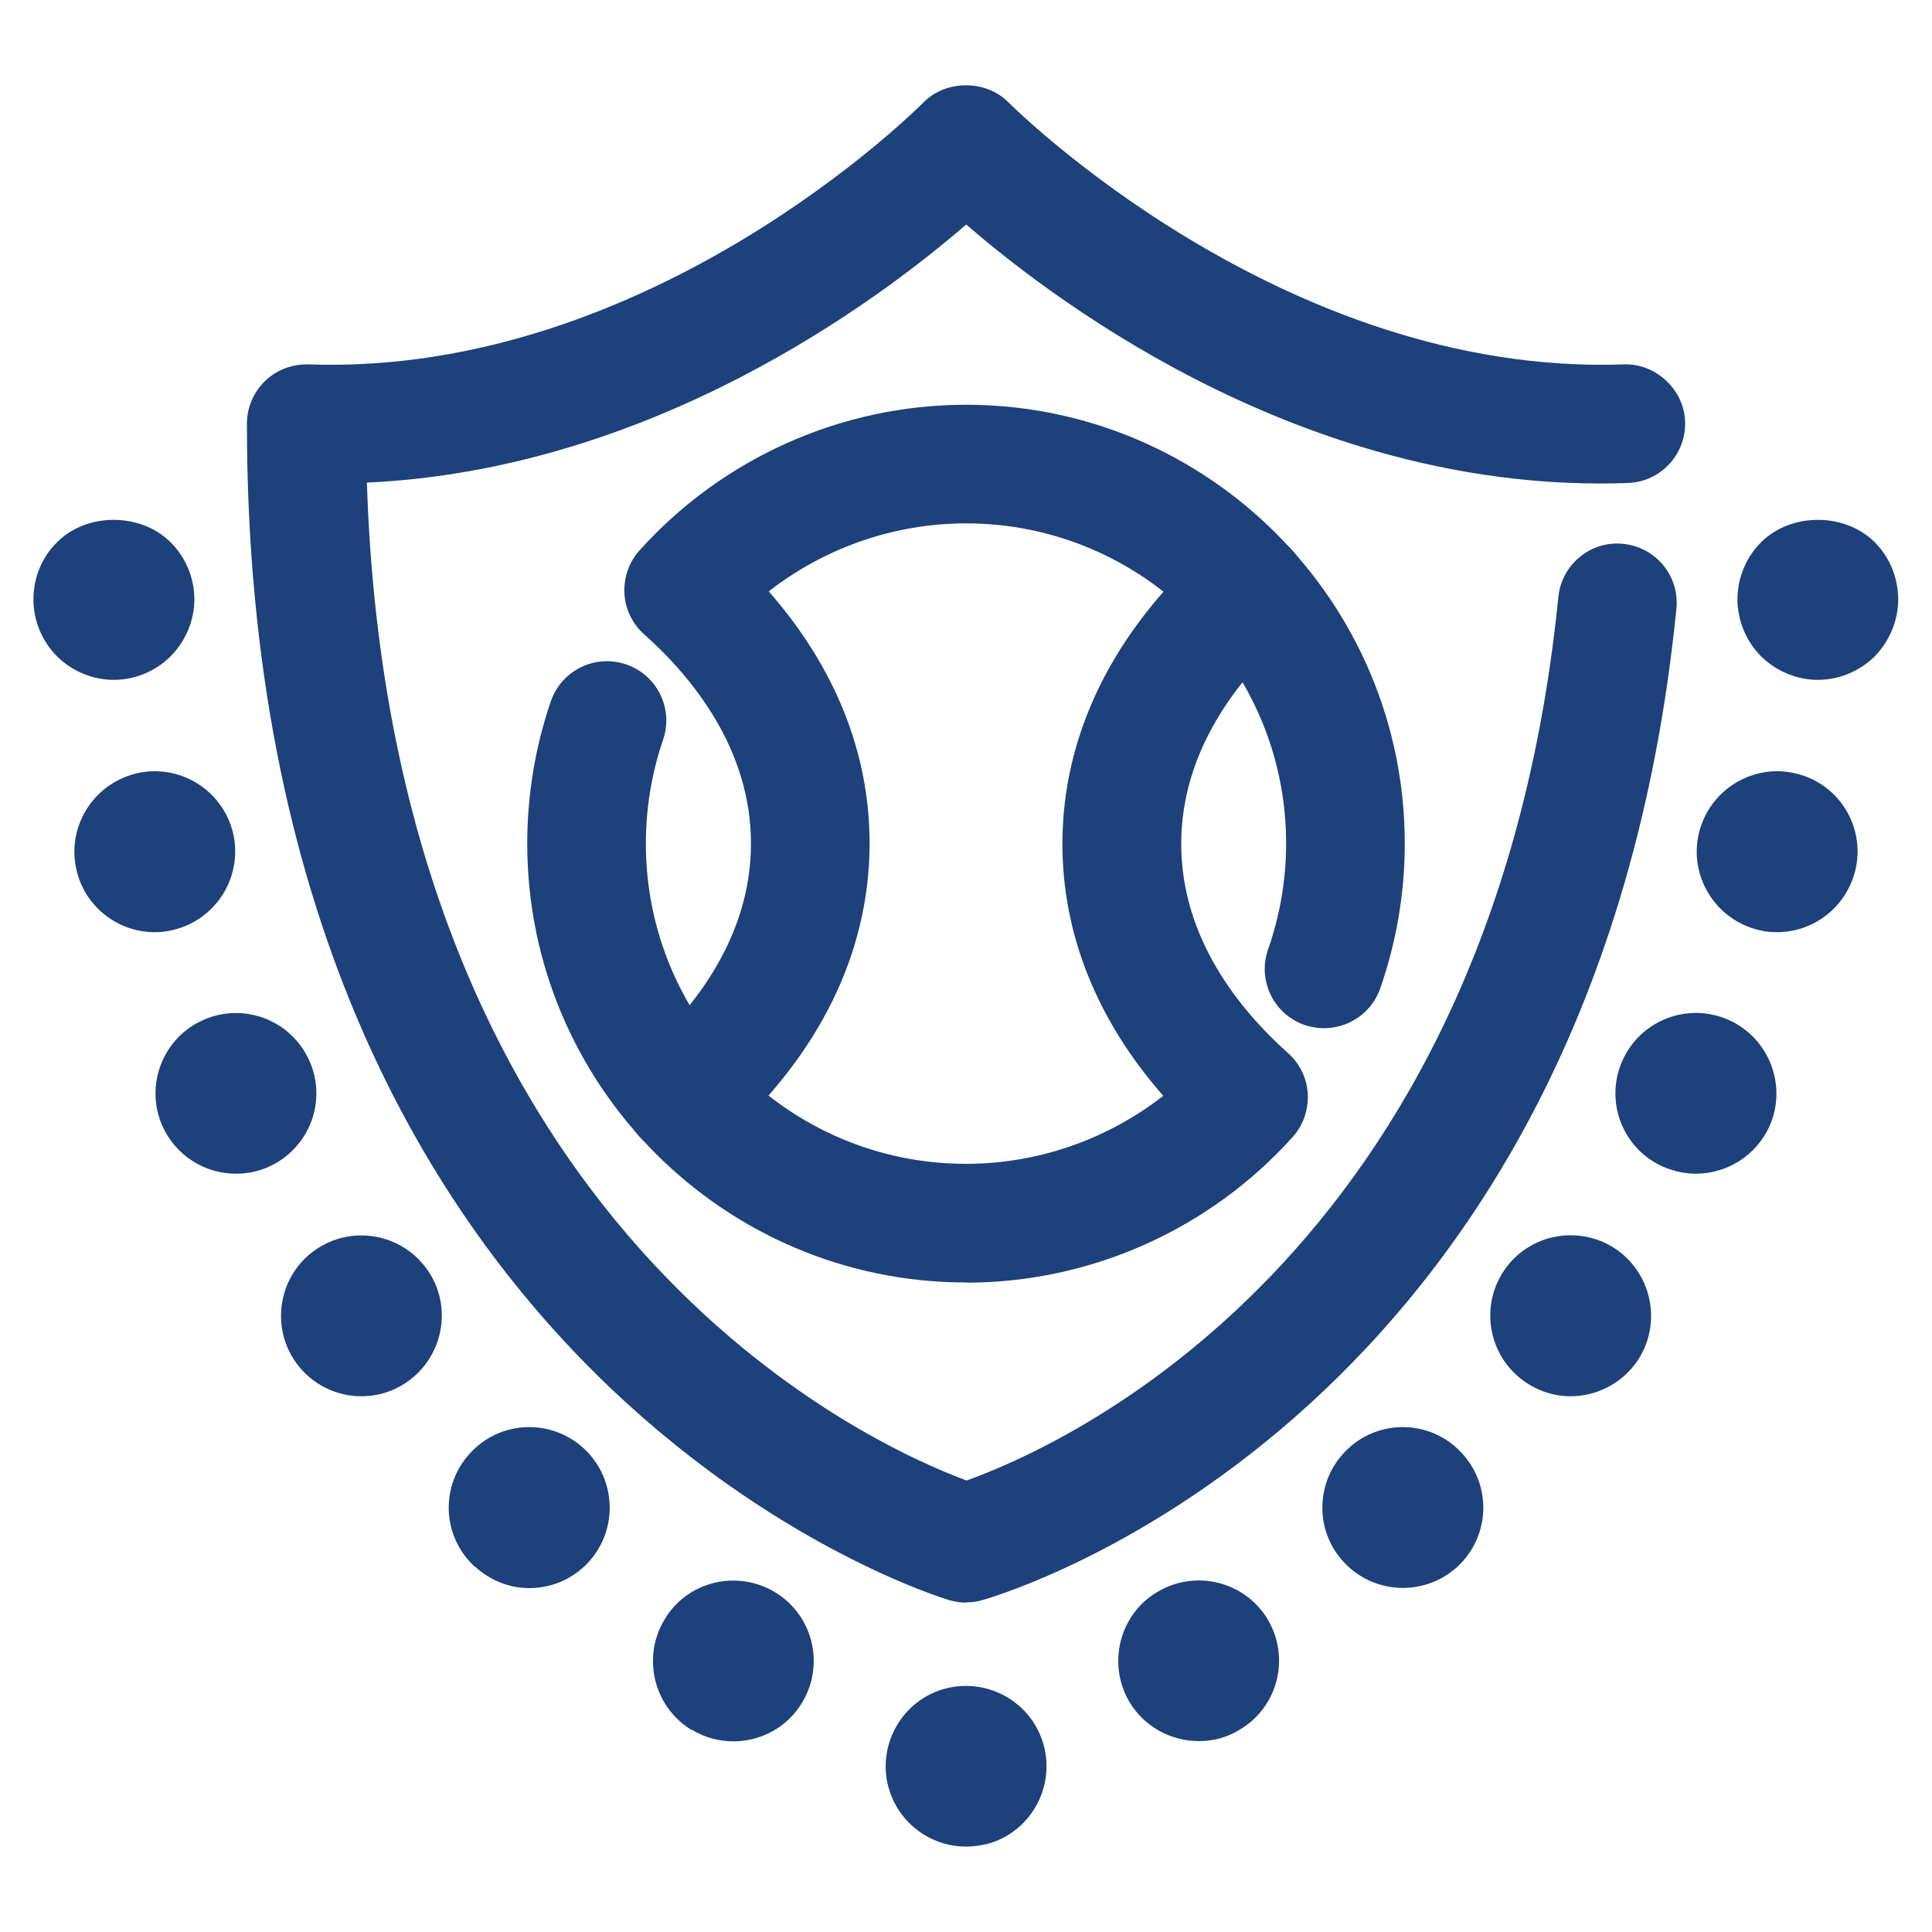
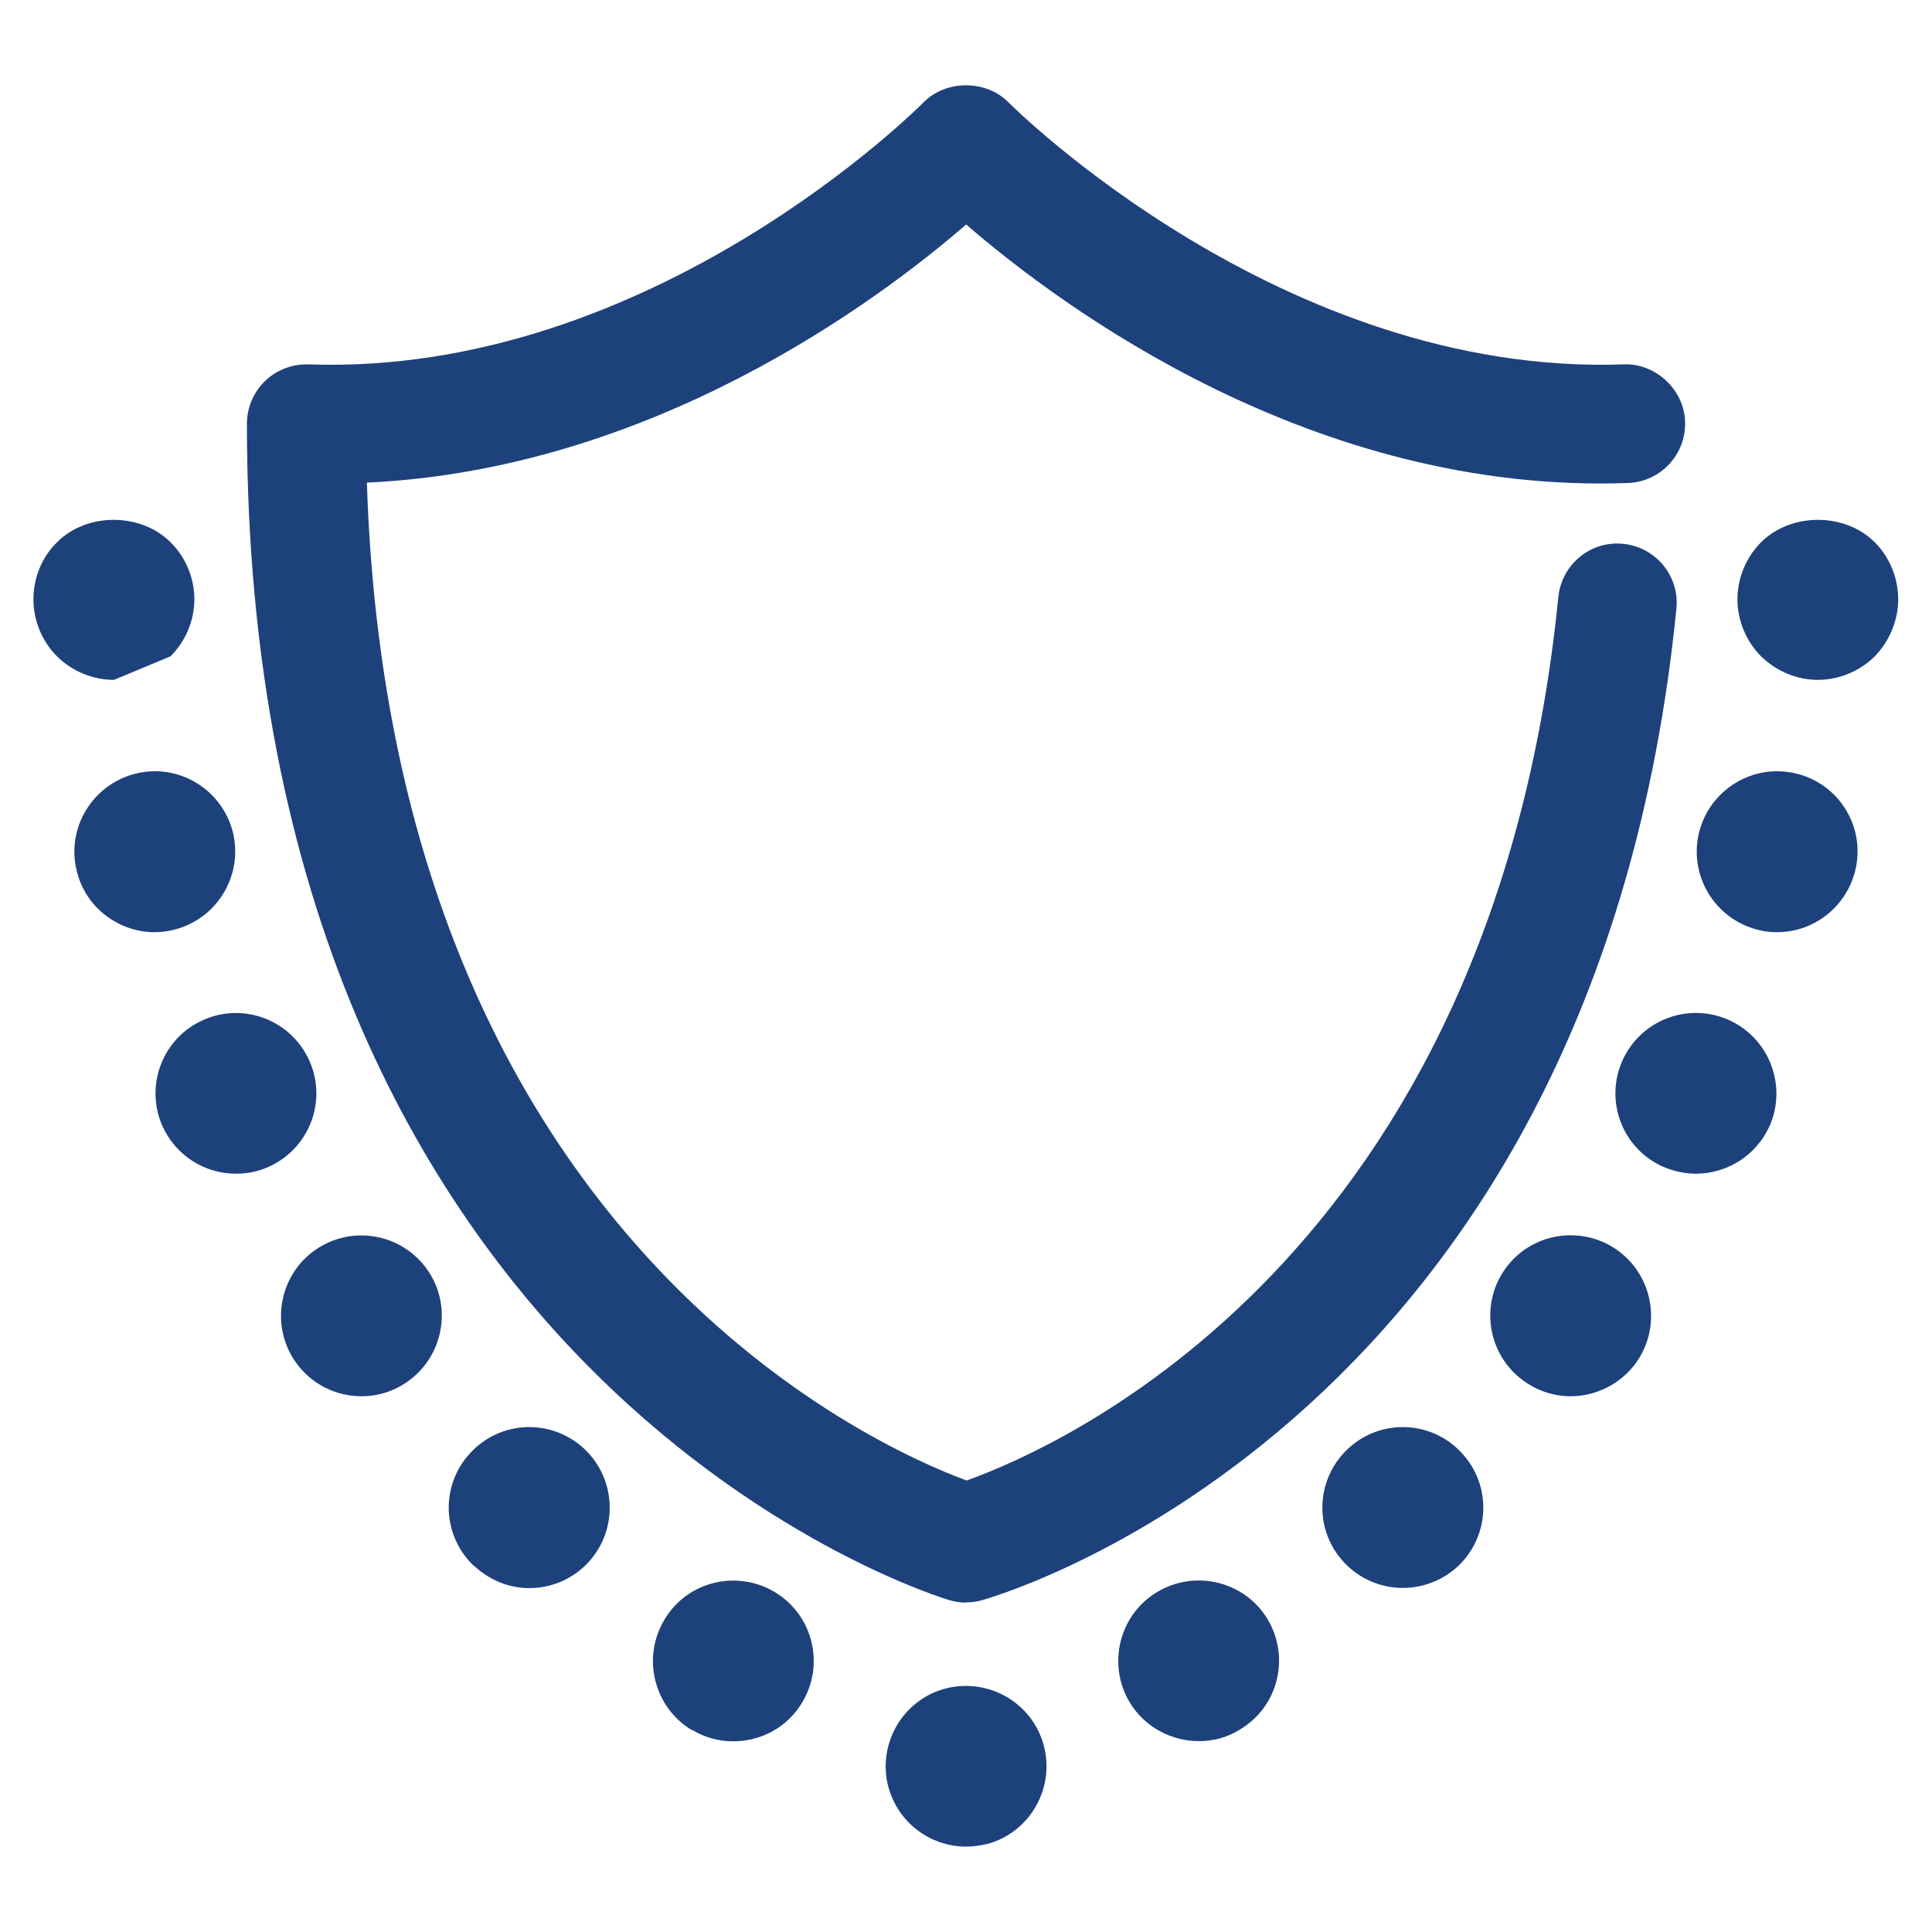
<svg xmlns="http://www.w3.org/2000/svg" id="Layer_1" viewBox="0 0 100 100">
  <defs>
    <style>.cls-1{fill:#1d417b;}</style>
  </defs>
  <path class="cls-1" d="M50,82.95c-.28,0-.56-.04-.84-.12-.36-.1-36.38-10.87-36.38-60.9,0-.83,.34-1.63,.94-2.21,.6-.58,1.41-.88,2.24-.86,17.77,.63,31.7-13.42,31.84-13.56,1.16-1.18,3.24-1.18,4.4,0,.14,.14,14.18,14.19,31.84,13.56,1.61-.07,3.12,1.26,3.18,2.96,.06,1.7-1.27,3.12-2.96,3.18-16.2,.59-29.25-9.05-34.25-13.38-4.67,4.04-16.32,12.68-31.02,13.36,1.25,38.8,26.16,49.85,31.04,51.65,4.76-1.7,27.2-11.46,30.63-45.73,.17-1.69,1.68-2.93,3.36-2.75,1.69,.17,2.92,1.67,2.75,3.36-4.18,41.86-34.63,50.94-35.92,51.31-.27,.08-.55,.12-.84,.12Z" />
  <g>
    <path class="cls-1" d="M94.1,35.19c-1.1,0-2.16-.45-2.95-1.22-.77-.78-1.22-1.85-1.22-2.95s.45-2.18,1.22-2.95c1.55-1.55,4.34-1.55,5.89,0,.77,.77,1.21,1.85,1.21,2.95s-.45,2.16-1.21,2.95c-.78,.77-1.85,1.22-2.95,1.22Z" />
    <path class="cls-1" d="M45.98,92.49c-.58-2.21,.73-4.5,2.95-5.09h0c2.23-.58,4.51,.73,5.1,2.96h0c.58,2.21-.73,4.5-2.95,5.09h-.02c-.35,.08-.7,.13-1.05,.13h0c-1.85,0-3.53-1.23-4.03-3.1Zm12.49-4.38c-1.18-1.98-.53-4.55,1.43-5.71h0c1.97-1.18,4.53-.55,5.71,1.41h0c1.18,1.98,.55,4.53-1.43,5.71h0c-.67,.42-1.4,.6-2.13,.6h0c-1.41,0-2.8-.72-3.58-2.01Zm-22.66,1.42v.02h0c-1.96-1.18-2.61-3.75-1.41-5.73h0c1.16-1.96,3.73-2.6,5.71-1.41h0c1.96,1.18,2.6,3.73,1.41,5.71h0c-.77,1.3-2.15,2.01-3.56,2.01h0c-.73,0-1.46-.18-2.15-.6Zm-11.24-8.44c-1.7-1.57-1.8-4.2-.23-5.88h0c1.56-1.7,4.19-1.8,5.89-.23h0c1.68,1.57,1.78,4.2,.22,5.89h0c-.82,.88-1.93,1.33-3.06,1.33h0c-1,0-2.01-.38-2.81-1.12Zm44.99-.23c-1.57-1.68-1.47-4.31,.22-5.88h0c1.68-1.57,4.33-1.47,5.88,.23h0c1.57,1.68,1.47,4.31-.22,5.88h0c-.8,.73-1.81,1.1-2.83,1.1h0c-1.12,0-2.23-.45-3.05-1.33Zm-54.26-10.36h0c-1.32-1.88-.86-4.48,1-5.79h0c1.88-1.33,4.48-.88,5.81,1h0c1.32,1.86,.87,4.46-1,5.79h0c-.73,.52-1.56,.77-2.4,.77h0c-1.32,0-2.6-.62-3.41-1.77Zm63.6,1c-1.88-1.33-2.33-3.93-1-5.81h0c1.32-1.87,3.91-2.31,5.79-1h0c1.88,1.33,2.33,3.93,1.02,5.81h0c-.82,1.15-2.12,1.77-3.41,1.77h0c-.83,0-1.66-.25-2.4-.77ZM8.4,58.27h0c-.92-2.1,.03-4.56,2.13-5.48h0c2.1-.93,4.56,.02,5.49,2.13h0c.93,2.1-.03,4.55-2.13,5.48h0c-.55,.25-1.12,.35-1.68,.35h0c-1.6,0-3.11-.92-3.81-2.48Zm77.7,2.13c-2.11-.93-3.06-3.38-2.13-5.49h0c.93-2.1,3.38-3.05,5.48-2.13h0c2.12,.93,3.06,3.4,2.15,5.49h0c-.7,1.55-2.21,2.48-3.83,2.48h0c-.55,0-1.12-.12-1.66-.35ZM3.97,45.07c-.55-2.23,.83-4.48,3.06-5.03h0c2.23-.55,4.48,.83,5.03,3.06h0c.53,2.23-.83,4.48-3.08,5.03h0c-.32,.08-.65,.12-.98,.12h0c-1.86,0-3.58-1.28-4.03-3.18Zm87.03,3.06c-2.23-.55-3.6-2.8-3.06-5.03h0c.55-2.23,2.8-3.61,5.03-3.06h0c2.23,.53,3.6,2.78,3.06,5.01h0c-.47,1.91-2.16,3.2-4.05,3.2h0c-.32,0-.65-.03-.98-.12Z" />
-     <path class="cls-1" d="M5.9,35.19c-1.1,0-2.18-.45-2.95-1.22-.78-.78-1.22-1.85-1.22-2.95s.43-2.18,1.22-2.95c1.53-1.55,4.33-1.55,5.88,0,.78,.77,1.23,1.85,1.23,2.95s-.45,2.16-1.23,2.95c-.77,.77-1.85,1.22-2.93,1.22Z" />
+     <path class="cls-1" d="M5.9,35.19c-1.1,0-2.18-.45-2.95-1.22-.78-.78-1.22-1.85-1.22-2.95s.43-2.18,1.22-2.95c1.53-1.55,4.33-1.55,5.88,0,.78,.77,1.23,1.85,1.23,2.95s-.45,2.16-1.23,2.95Z" />
  </g>
  <g>
-     <path class="cls-1" d="M50,66.38h0c-12.52,0-22.71-10.19-22.71-22.71,0-2.52,.41-5,1.22-7.37,.55-1.6,2.29-2.46,3.9-1.91,1.61,.55,2.46,2.3,1.91,3.9-.59,1.73-.89,3.54-.89,5.38,0,9.14,7.43,16.57,16.57,16.57h0c3.72,0,7.31-1.26,10.21-3.52-3.43-3.91-5.22-8.36-5.22-13.04,0-5.66,2.62-10.99,7.58-15.41,1.26-1.13,3.21-1.02,4.34,.24,1.13,1.27,1.02,3.21-.25,4.34-2.52,2.25-5.52,5.96-5.52,10.83s3.01,8.58,5.53,10.83c.61,.54,.98,1.31,1.02,2.12,.04,.82-.24,1.62-.78,2.22-4.31,4.79-10.46,7.54-16.9,7.54Z" />
-     <path class="cls-1" d="M35.39,59.86c-.85,0-1.69-.35-2.29-1.03-1.13-1.27-1.02-3.21,.25-4.34,2.52-2.25,5.52-5.96,5.52-10.83s-3.01-8.58-5.53-10.83c-.61-.54-.98-1.31-1.02-2.12-.04-.82,.24-1.62,.78-2.22,4.31-4.79,10.46-7.54,16.9-7.54h0c12.52,0,22.71,10.19,22.71,22.71,0,2.57-.43,5.09-1.27,7.5-.56,1.6-2.31,2.44-3.92,1.89-1.6-.56-2.45-2.31-1.88-3.92,.61-1.75,.93-3.59,.93-5.47,0-9.14-7.43-16.57-16.57-16.57h0c-3.72,0-7.31,1.26-10.21,3.52,3.43,3.91,5.22,8.36,5.22,13.04,0,5.66-2.62,10.99-7.58,15.41-.59,.52-1.32,.78-2.05,.78Z" />
-   </g>
+     </g>
</svg>